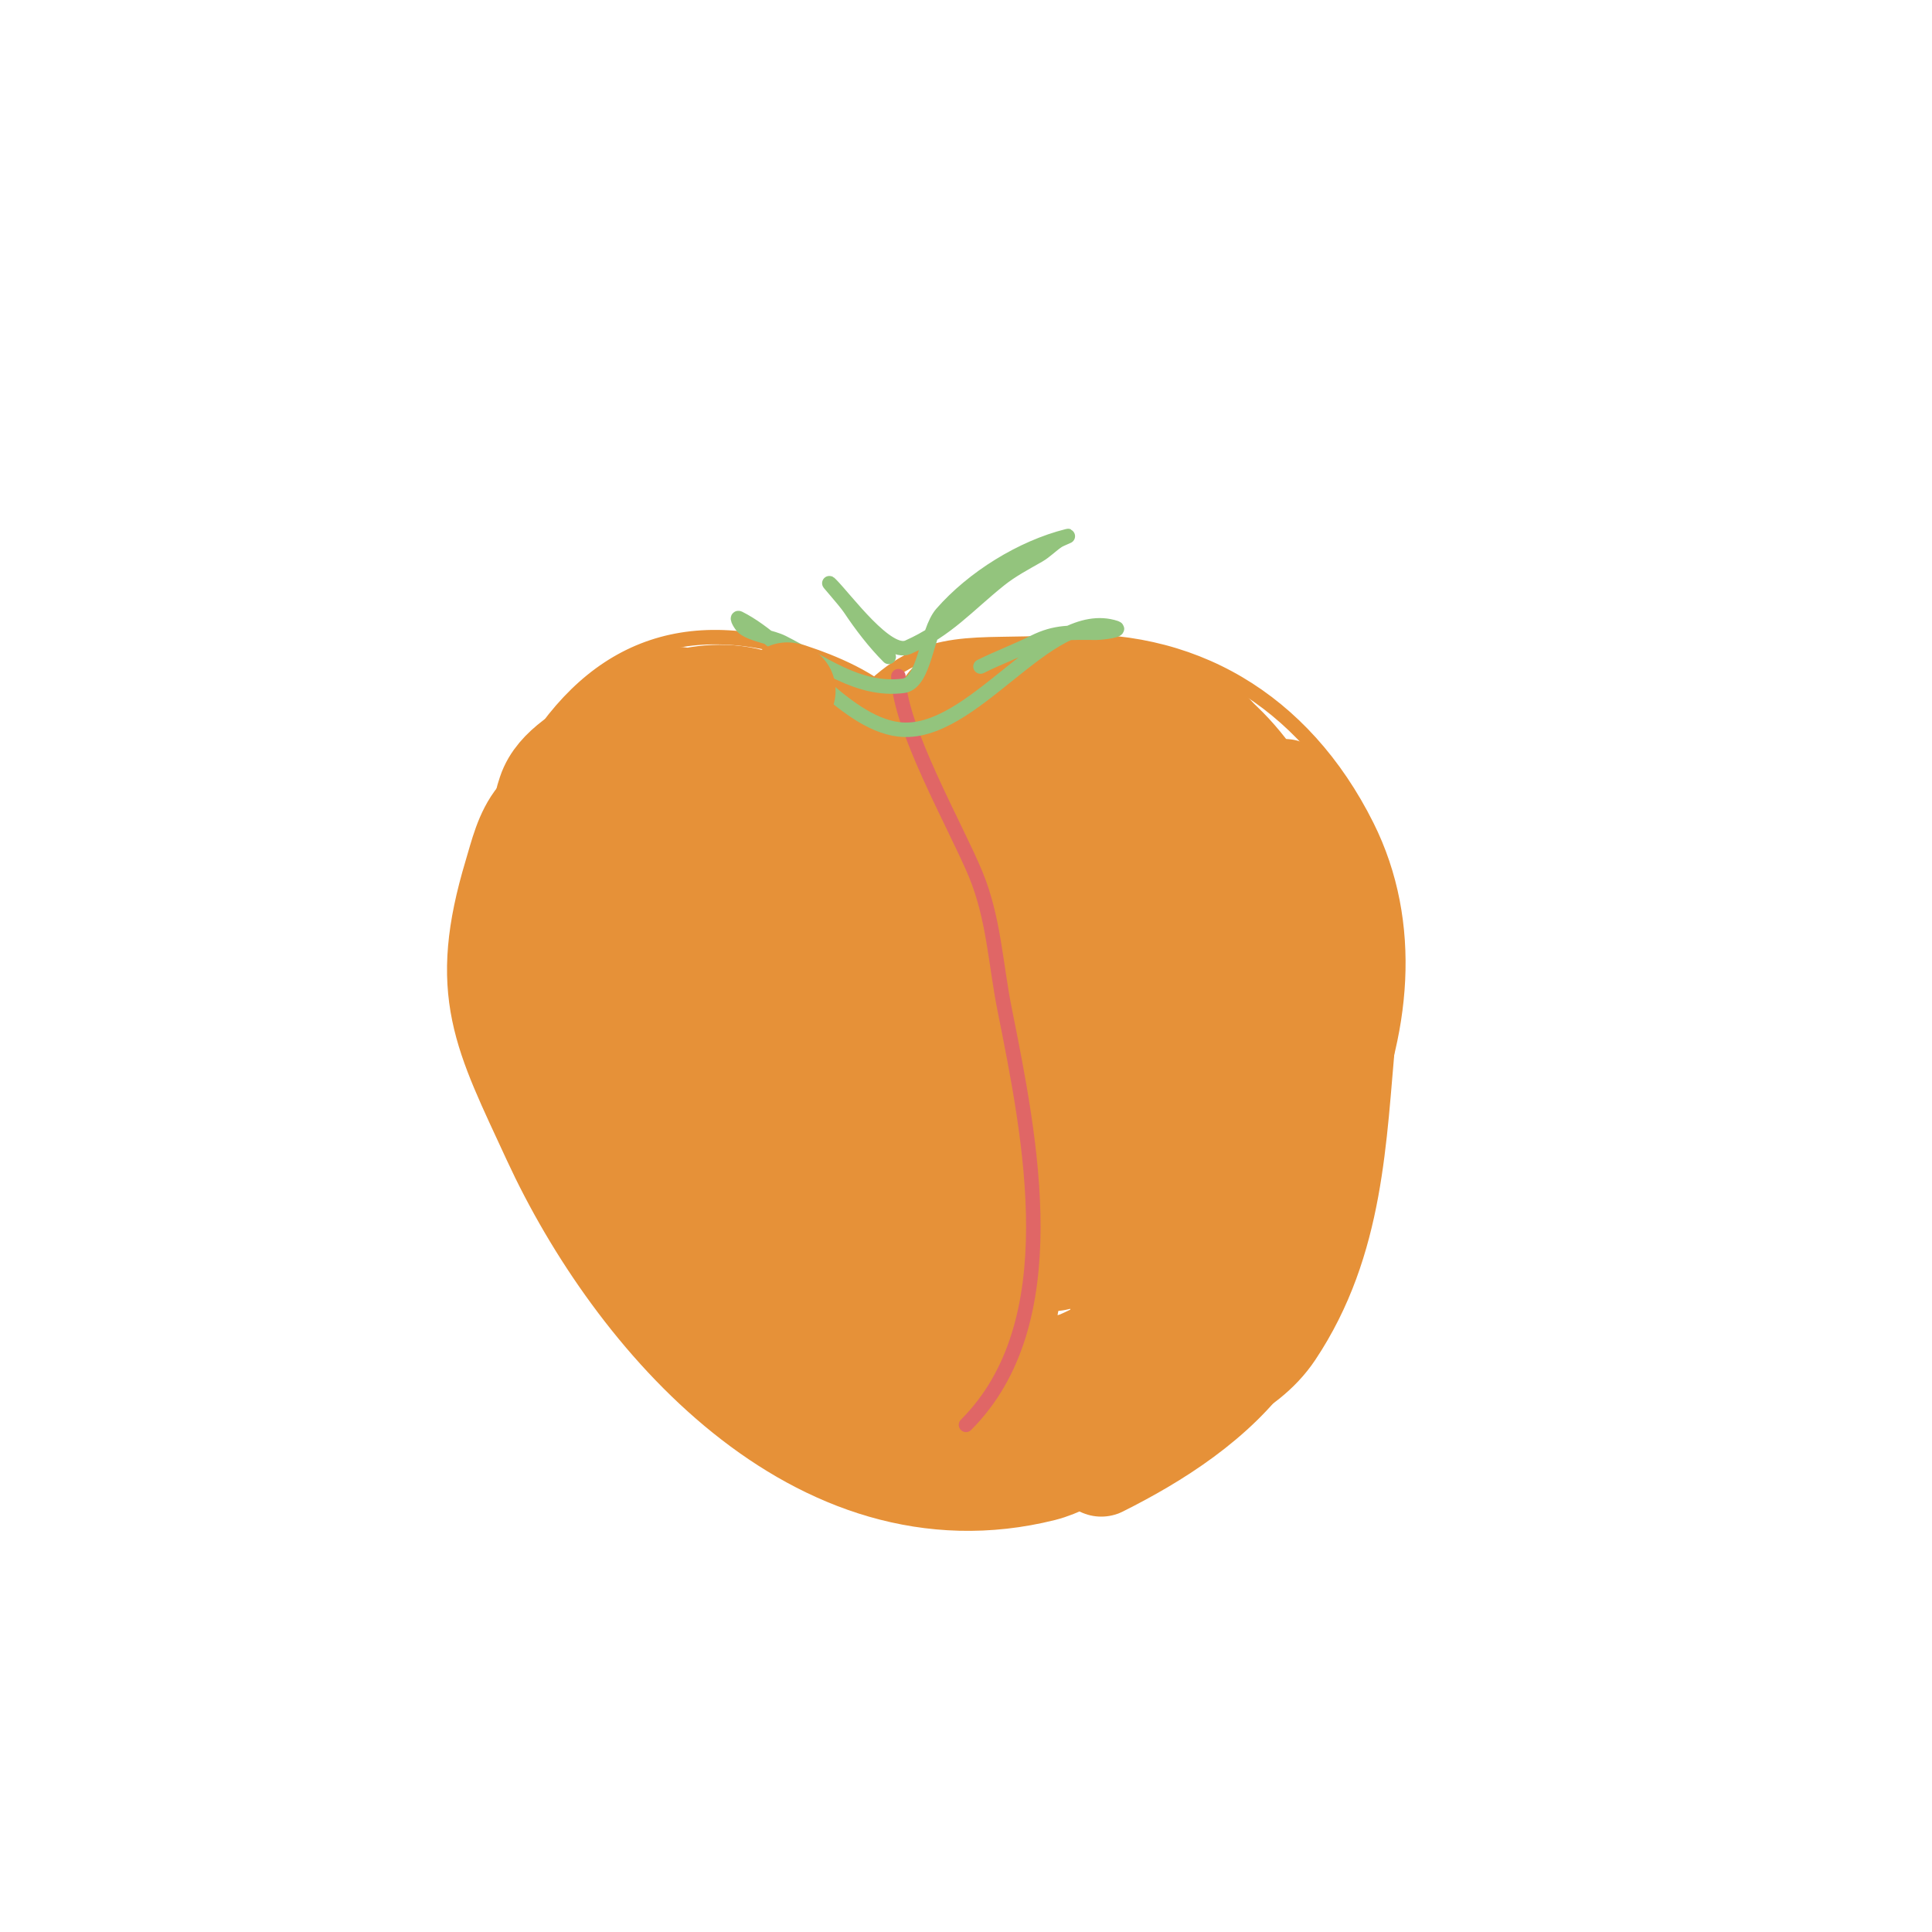
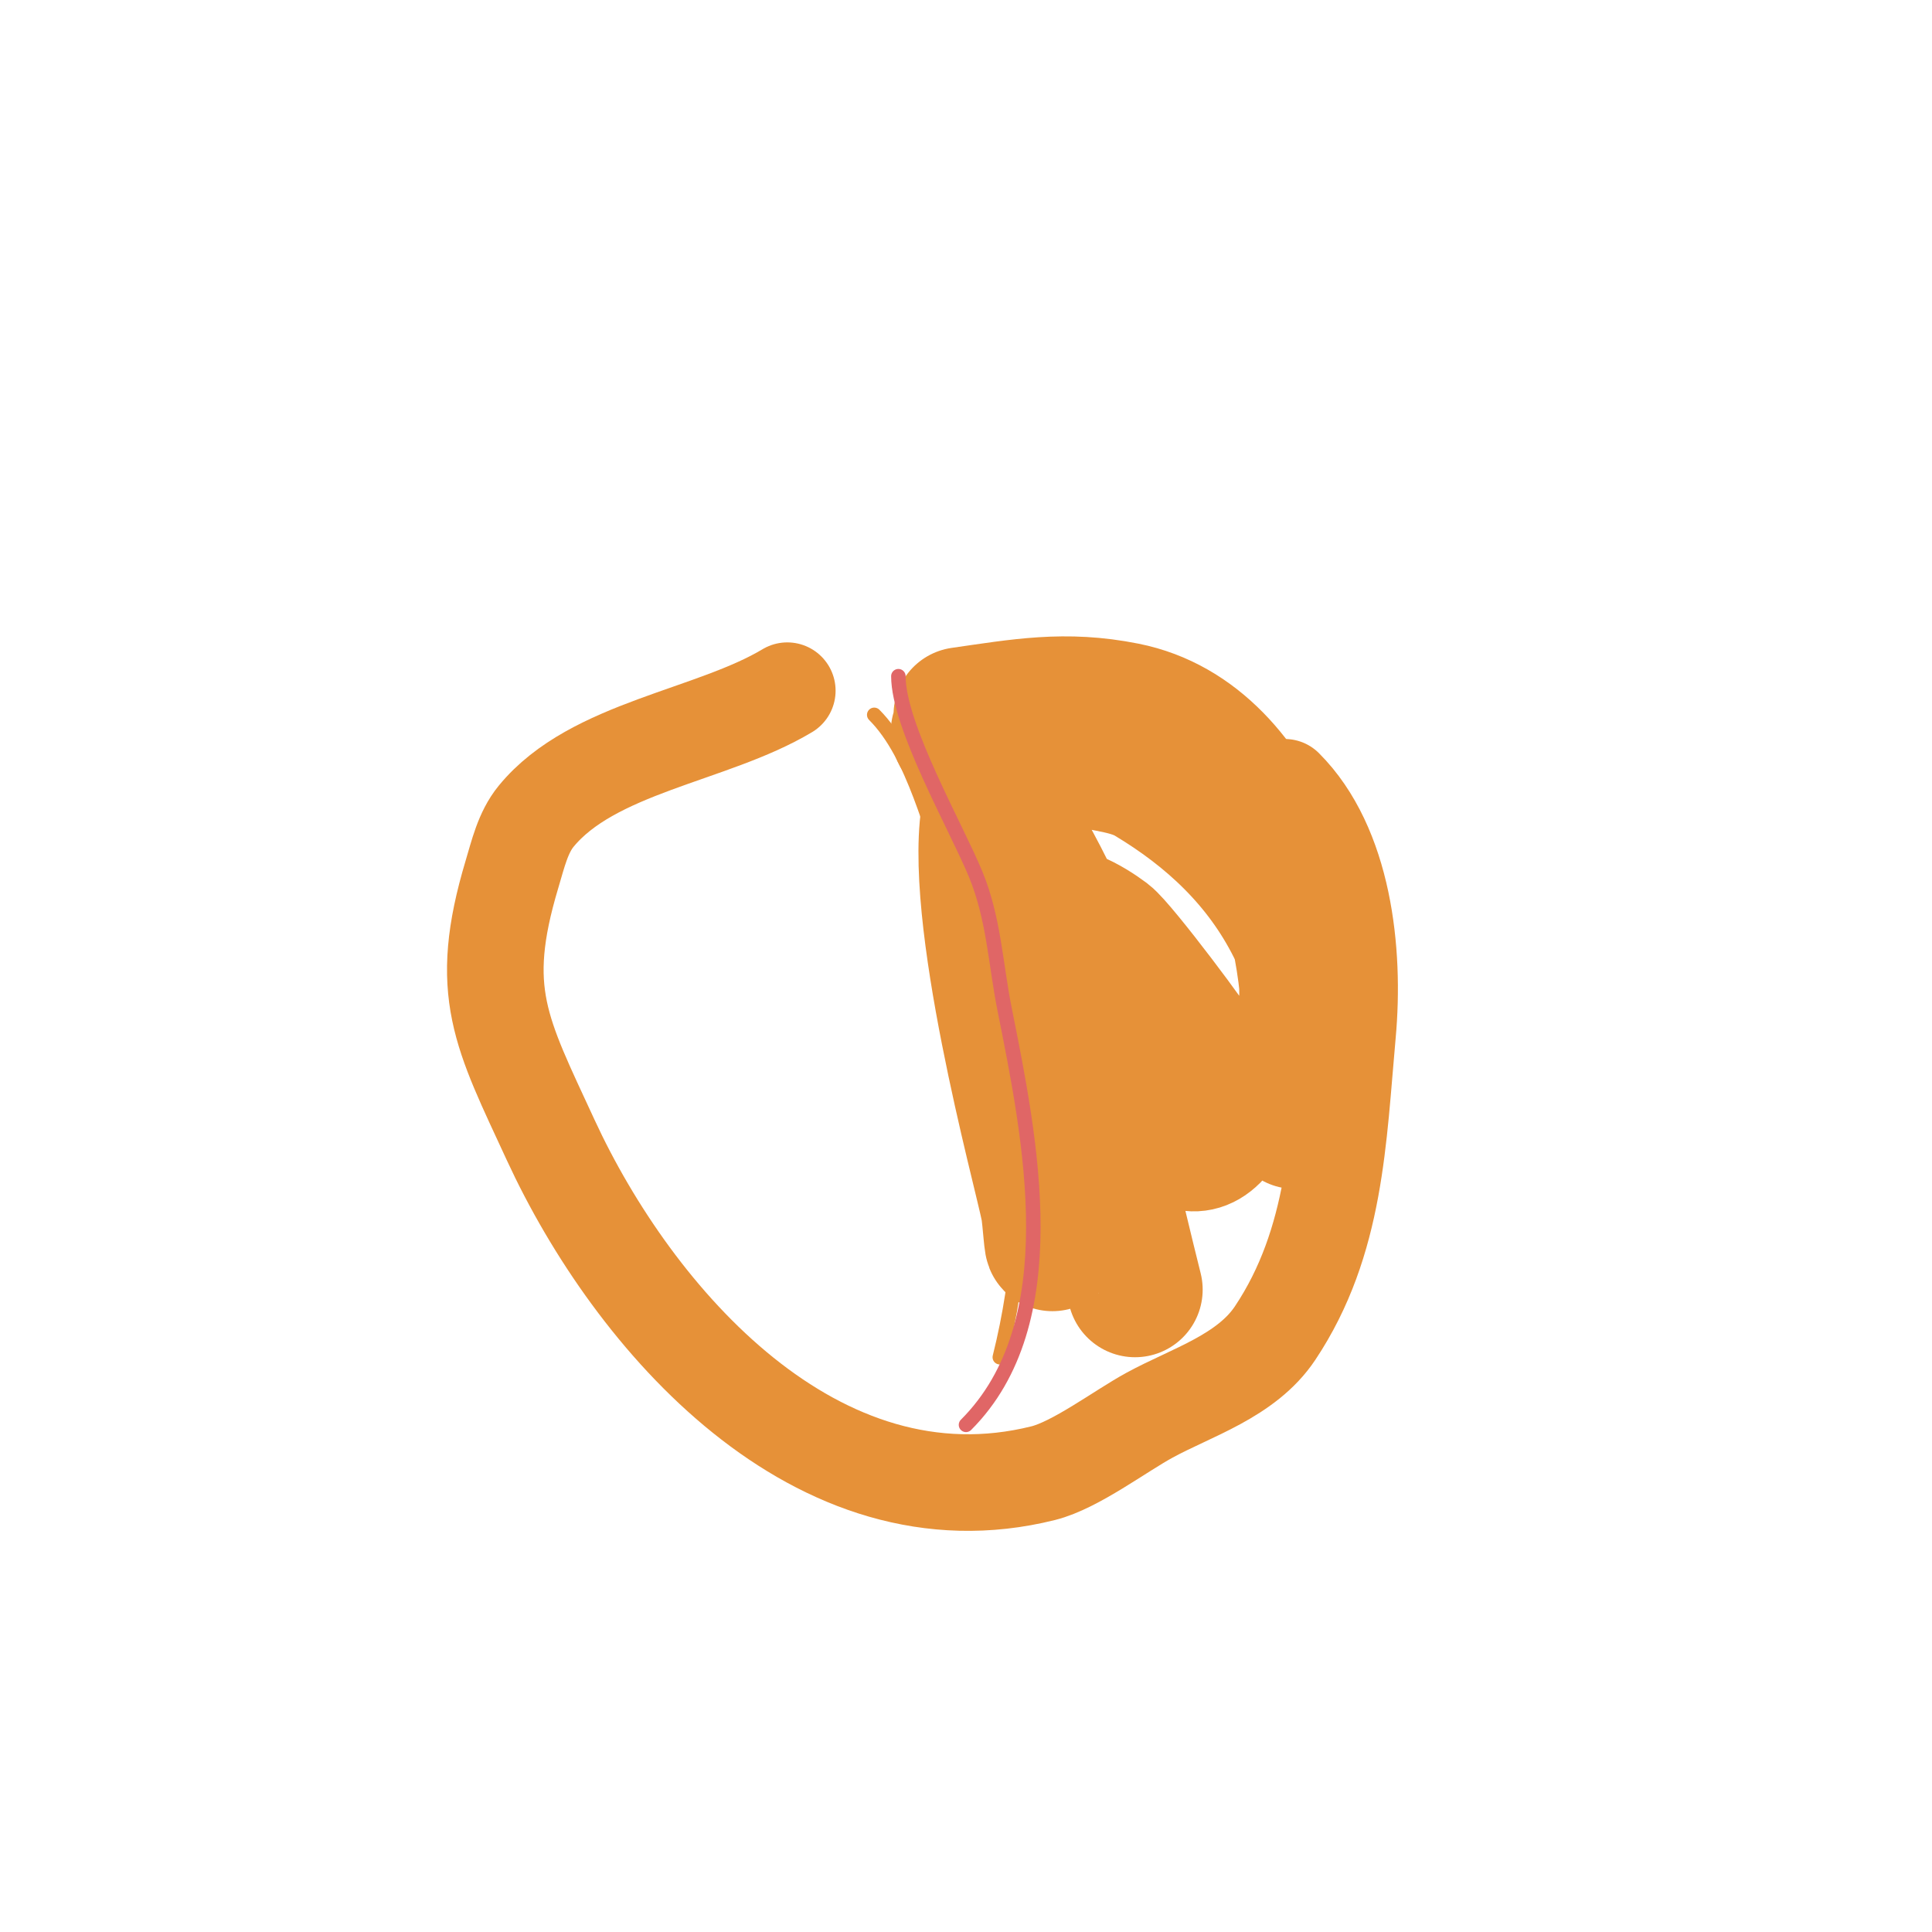
<svg xmlns="http://www.w3.org/2000/svg" viewBox="0 0 400 400" version="1.1">
  <g fill="none" stroke="#e69138" stroke-width="3" stroke-linecap="round" stroke-linejoin="round">
-     <path d="M187,148c-2.877,-5.754 -12.226,-9.901 -18,-12c-27.649,-10.054 -47.531,-1.243 -61,23c-28.122,50.62 9.672,80.719 45,111c15.751,13.501 34.562,30.805 57,28c10.784,-1.348 19.033,-7.62 28,-13c35.049,-21.029 65.215,-73.569 45,-114c-13.021,-26.043 -36.245,-40.054 -65,-38c-15.35,1.096 -26.036,-1.964 -38,10" />
    <path d="M181,148c8.318,8.318 11.789,24.472 16,35c12.911,32.279 18.701,63.198 10,98" />
  </g>
  <g fill="none" stroke="#e69138" stroke-width="28" stroke-linecap="round" stroke-linejoin="round">
-     <path d="M172,153c-17.196,0 -40.417,12.833 -48,28c-2.314,4.628 -3.358,9.865 -4,15c-0.333,2.667 -0.62,5.34 -1,8c-0.287,2.007 -0.359,7.924 -1,6c-2.901,-8.702 0.163,-36.141 5,-44c3.916,-6.364 5.761,-8.984 13,-12c1.538,-0.641 6.179,-1.179 5,0c-6.942,6.942 -28.849,21.454 -25,33c0.707,2.121 4.929,-1.037 6,-3c3.55,-6.508 4.586,-13.82 9,-20c6.408,-8.971 20.736,-7.647 30,-5c6.728,1.922 14.513,24.051 16,30c6.377,25.509 10,48.516 10,75c0,0.667 0.06,-1.336 0,-2c-0.273,-3.006 -1,-5.982 -1,-9c0,-9.667 0.333,-19.339 0,-29c-0.509,-14.774 -3.415,-28.211 -5,-43c-0.35,-3.265 1.12,-10.88 -2,-14c-1.202,-1.202 0.611,3.346 1,5c1.763,7.491 4.186,14.837 7,22c2.354,5.992 5.024,11.873 7,18c1.365,4.232 1.801,8.717 3,13c1.137,4.06 2.722,7.982 4,12c3.338,10.492 11.36,41.107 -6,44c-23.828,3.971 -60.569,-36.374 -71,-55c-3.06,-5.464 -6.641,-10.886 -8,-17c-1.374,-6.183 -0.275,-12.673 0,-19c0.092,-2.106 0.114,-6.943 2,-6c6.549,3.275 9.508,14.785 11,21c3.811,15.879 6.576,31.151 14,46c1.944,3.887 4.546,7.413 7,11c1.882,2.751 3.397,5.918 6,8c1.041,0.833 4,1.333 4,0c0,-8.082 -12.661,-64.475 -13,-66c-0.755,-3.397 -3.683,-13.413 -3,-10c3.46,17.301 11.569,39.162 23,53c1.814,2.196 5.191,3.468 8,3c3.972,-0.662 6.976,-14.46 7,-15c0.465,-10.702 -3.544,-27.197 -8,-37c-1.916,-4.216 -4.035,-8.443 -7,-12c-1.72,-2.065 -7.026,-1.505 -8,1c-7.412,19.06 -0.121,43.437 5,62c1.011,3.664 1.848,7.378 3,11c1.183,3.718 1.905,7.708 4,11c0.537,0.844 2.89,0.994 3,0c1.711,-15.403 -8.093,-52.374 -10,-60c-1.923,-7.693 -6.918,-19.061 -11,-26c-1.082,-1.84 -3.618,-7.1 -4,-5c-2.893,15.909 6.406,33.229 12,47c6.733,16.573 11.098,32.422 20,48c1.965,3.438 3.003,8.002 7,10c4.323,2.162 15.206,0.6 20,1c5.342,0.445 11.739,1.255 17,-1c26.143,-11.204 48.894,-48.093 40,-77c-1.534,-4.987 -4.814,-9.263 -7,-14c-2.19,-4.744 -4.604,-11.986 -8,-16c-10.349,-12.231 -32.132,-26.595 -49,-24c-4.929,0.758 -8.258,2.814 -13,4c-1.967,0.492 -4.289,-0.089 -6,1c-2.196,1.398 -6.714,4.041 -5,6c3.196,3.652 19.252,1.416 23,1c15.045,-1.672 31.781,-5.436 45,5c2.83,2.234 3.957,6.029 6,9c2.098,3.052 8.537,11.063 9,15c0.458,3.889 -3.771,13.436 -5,17c-2.405,6.976 -4.302,14.132 -7,21c-4.791,12.196 -13,20.107 -13,34" />
    <path d="M235,267c-8.333,-33.333 -15.127,-67.09 -25,-100c-0.479,-1.596 -4.646,-1.629 -5,0c-4.529,20.834 10.546,75.505 12,83c0.449,2.314 0.787,9.347 1,7c1.605,-17.653 -1,-36.28 -1,-54c0,-4 -1.486,-8.286 0,-12c1.531,-3.828 8.702,0.526 12,3c2.835,2.126 18.909,23.491 20,26c1.196,2.751 -0.396,6.026 0,9c0.279,2.09 3.491,4.509 2,6c-7.671,7.671 -15.781,-11.61 -16,-12c-7.911,-14.127 -13.269,-29.727 -21,-44c-3.624,-6.69 -7.393,-13.301 -11,-20c-3.841,-7.133 -5.546,-7.485 -4,-8c9.182,-3.061 14.697,1.805 22,5c5.411,2.368 11.935,1.961 17,5c12.559,7.535 23.196,17.393 30,31c4.204,8.407 2,18.986 2,28c0,4.748 0.327,5.356 -1,10c-0.205,0.717 -1,2.745 -1,2c0,-4.123 2.726,-7.886 3,-12c1.681,-25.213 -8.75,-67.15 -38,-73c-12.493,-2.499 -21.738,-0.752 -34,1" />
  </g>
  <g fill="none" stroke="#e06666" stroke-width="3" stroke-linecap="round" stroke-linejoin="round">
    <path d="M186,140c0,10.347 11.989,31.26 16,41c3.776,9.171 4.105,18.526 6,28c5.377,26.884 13.126,64.874 -8,86" />
  </g>
  <g fill="none" stroke="#93c47d" stroke-width="3" stroke-linecap="round" stroke-linejoin="round">
-     <path d="M184,136c-2.942,-2.942 -5.675,-6.512 -8,-10c-1.184,-1.776 -5.509,-6.509 -4,-5c3.147,3.147 11.695,14.913 16,13c8.188,-3.639 12.264,-8.611 19,-14c2.456,-1.964 5.27,-3.44 8,-5c1.447,-0.827 2.613,-2.075 4,-3c0.62,-0.413 2.723,-1.181 2,-1c-9.483,2.371 -19.546,8.624 -26,16c-3.294,3.764 -3.398,14.425 -8,15c-9.439,1.18 -17.045,-5.023 -25,-9c-2.166,-1.083 -6.074,-1.556 -8,-3c-0.596,-0.447 -1.667,-2.333 -1,-2c10.667,5.333 21.489,21.561 33,23c15.468,1.934 30.988,-25.671 45,-21c1.304,0.435 -2.626,1 -4,1c-5.354,0 -8.355,-0.323 -13,2c-3.486,1.743 -7.514,3.257 -11,5" />
-   </g>
+     </g>
  <g fill="none" stroke="#e69138" stroke-width="20" stroke-linecap="round" stroke-linejoin="round">
    <path d="M163,143c-15.598,9.359 -40.317,11.721 -52,26c-2.744,3.354 -3.755,7.849 -5,12c-7.299,24.332 -2.255,32.781 8,55c17.193,37.252 55.1,80.725 102,69c6.669,-1.667 15.892,-8.669 22,-12c8.738,-4.766 20.061,-8.091 26,-17c12.63,-18.945 13.031,-40.342 15,-62c1.553,-17.078 -0.832,-38.832 -13,-51" />
-     <path d="M228,304c11.401,-5.7 24.164,-13.681 32,-25c24.34,-35.158 19.51,-99.49 -11,-130" />
-     <path d="M160,146c-11.317,-5.659 -24.532,-0.886 -34,6c-4.547,3.307 -11.1,6.301 -13,12c-0.422,1.265 -1.333,4 0,4c6.747,0 15.337,-26.111 28,-24c3.617,0.603 1.57,7.686 0,11c-1.827,3.858 -6.091,6.182 -8,10c-2.63,5.261 -12.994,36.983 -15,43" />
    <path d="M95,284" />
  </g>
</svg>